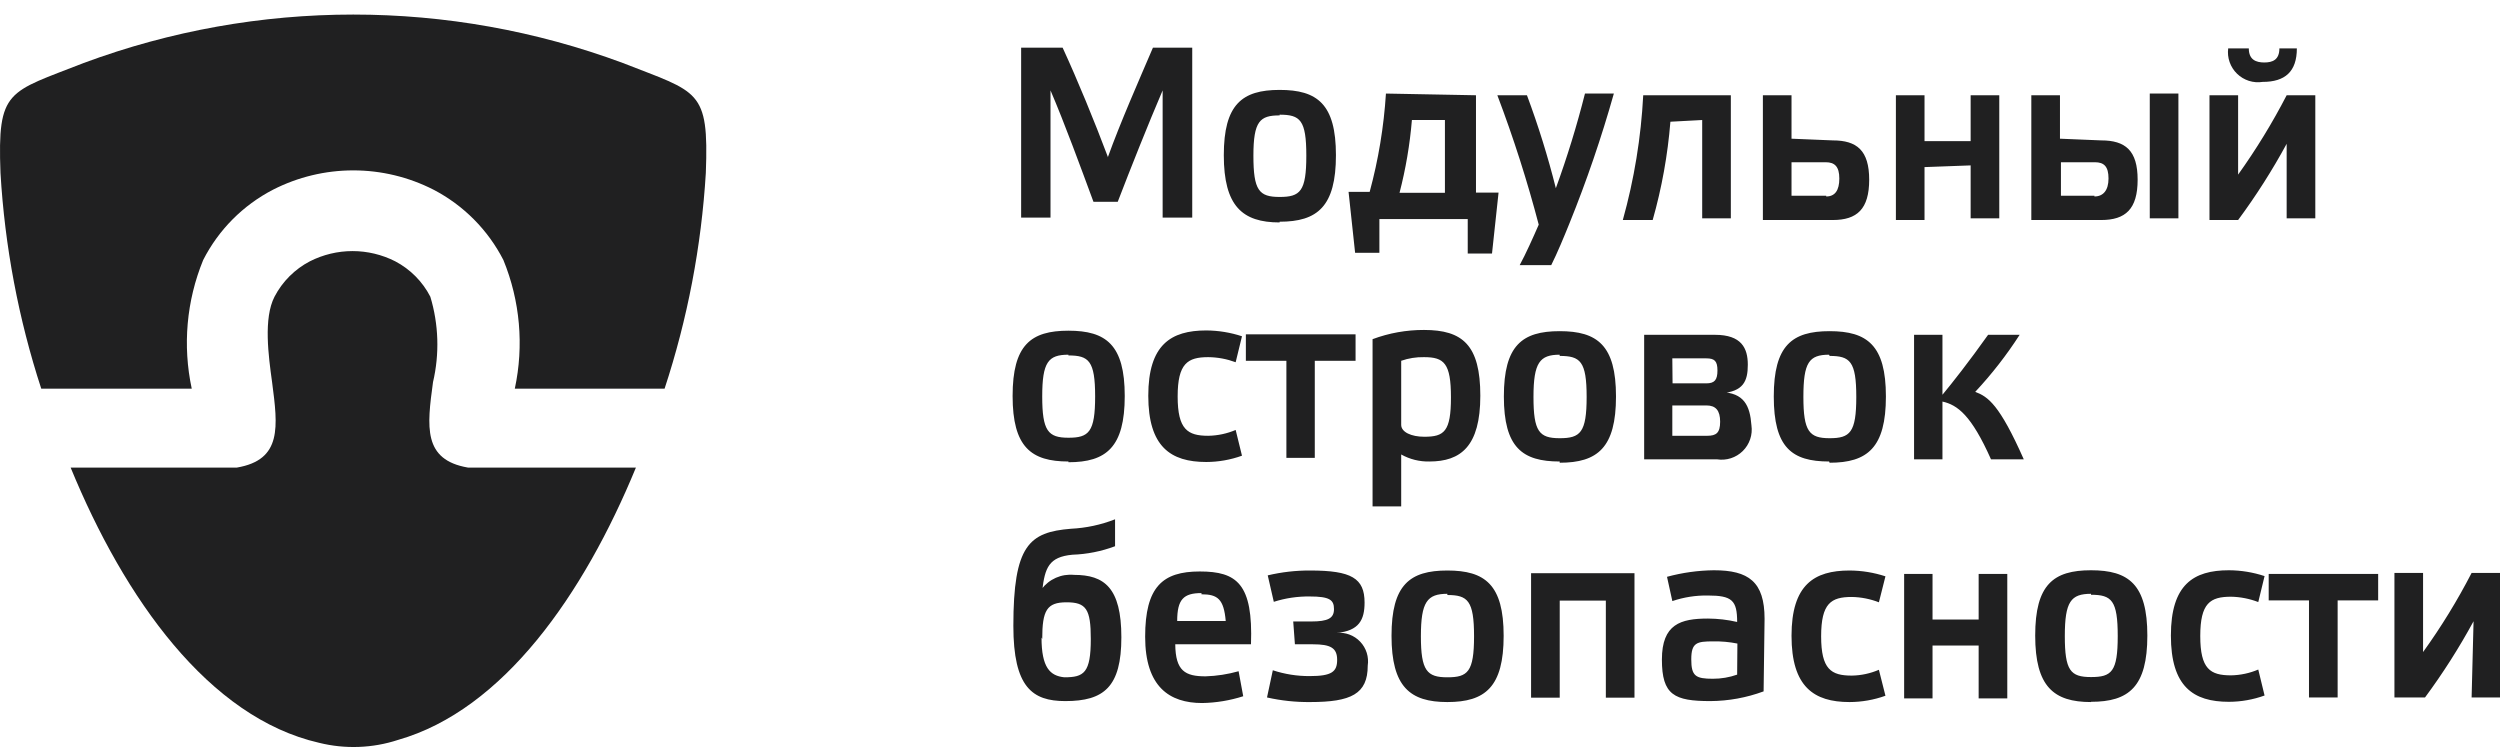
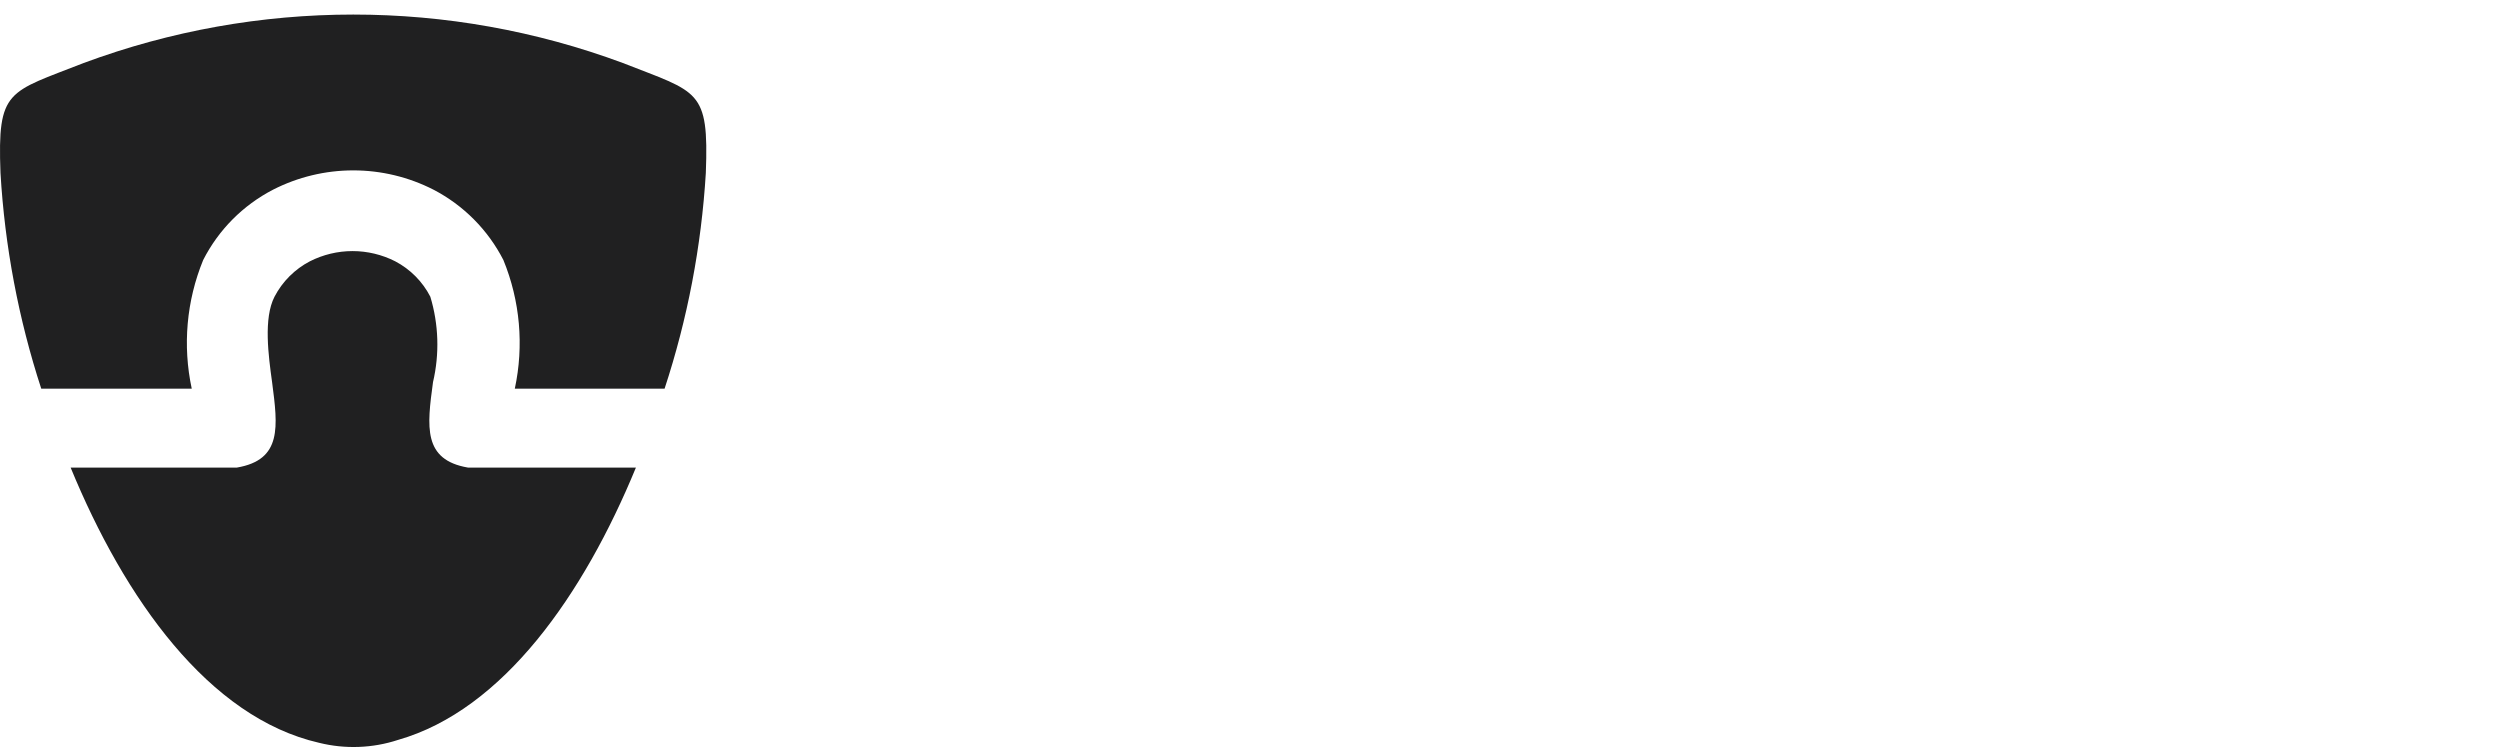
<svg xmlns="http://www.w3.org/2000/svg" width="163" height="49" viewBox="0 0 163 49" fill="none">
  <path fill-rule="evenodd" clip-rule="evenodd" d="M41.415 30.486H30.511C27.568 29.98 27.837 27.828 28.232 24.916C28.663 23.076 28.603 21.155 28.058 19.346C27.549 18.357 26.748 17.55 25.764 17.035C24.903 16.599 23.951 16.371 22.986 16.371C22.021 16.371 21.07 16.599 20.209 17.035C19.22 17.55 18.413 18.356 17.898 19.346C17.171 20.754 17.503 23.191 17.74 24.916C18.12 27.828 18.405 29.98 15.445 30.486H4.605C8.118 39.032 13.61 46.786 20.81 48.432C22.509 48.853 24.291 48.787 25.953 48.242C32.822 46.28 38.06 38.747 41.462 30.486M2.738 25.343C5.982 25.343 9.242 25.343 12.502 25.343C11.899 22.536 12.158 19.613 13.246 16.956C14.247 14.987 15.841 13.382 17.803 12.367C19.423 11.54 21.215 11.109 23.034 11.109C24.852 11.109 26.645 11.54 28.264 12.367C30.223 13.386 31.816 14.99 32.822 16.956C33.909 19.613 34.169 22.536 33.565 25.343C36.825 25.343 40.069 25.343 43.33 25.343C44.827 20.789 45.731 16.06 46.02 11.275C46.226 5.799 45.545 6.052 40.608 4.106C29.27 -0.103 16.798 -0.103 5.46 4.106C0.507 6.052 -0.174 5.799 0.032 11.275C0.312 16.059 1.205 20.787 2.69 25.343H2.738Z" fill="#202021" />
-   <path d="M145.277 3.156C145.239 3.458 145.271 3.764 145.372 4.05C145.472 4.337 145.638 4.597 145.856 4.808C146.074 5.02 146.338 5.178 146.627 5.271C146.917 5.363 147.223 5.387 147.524 5.34C148.98 5.34 149.755 4.676 149.755 3.156H148.616C148.616 3.9 148.173 4.074 147.634 4.074C147.096 4.074 146.622 3.9 146.622 3.156H145.277ZM149.09 14.234H150.958V6.211H149.09C148.161 8.009 147.103 9.739 145.925 11.385V6.211H144.058V14.345H145.925C147.095 12.764 148.152 11.104 149.09 9.376V14.234ZM142.032 6.1H140.165V14.234H142.032V6.1ZM134.31 9.043V6.211H132.442V14.345H137C138.582 14.345 139.374 13.633 139.374 11.718C139.374 9.803 138.567 9.154 137 9.154L134.31 9.043ZM136.557 12.762H134.373V10.578H136.588C137.19 10.578 137.475 10.863 137.475 11.639C137.475 12.414 137.127 12.81 136.557 12.81V12.762ZM128.486 10.784V14.234H130.353V6.211H128.486V9.202H125.479V6.211H123.612V14.345H125.479V10.895L128.486 10.784ZM116.807 9.043V6.211H114.94V14.345H119.497C121.08 14.345 121.871 13.633 121.871 11.718C121.871 9.803 121.064 9.154 119.497 9.154L116.807 9.043ZM119.07 12.762H116.807V10.578H119.038C119.624 10.578 119.924 10.863 119.924 11.639C119.924 12.414 119.64 12.81 119.07 12.81V12.762ZM110.983 7.825V14.234H112.851V6.211H107.138C106.995 8.963 106.549 11.691 105.808 14.345H107.755C108.349 12.251 108.736 10.105 108.91 7.936L110.983 7.825ZM100.333 14.63C99.953 15.5 99.494 16.529 99.083 17.288H101.14C101.536 16.497 101.963 15.468 102.327 14.566C103.447 11.8 104.414 8.973 105.223 6.1H103.34C102.813 8.188 102.179 10.248 101.441 12.272C100.926 10.218 100.297 8.194 99.557 6.211H97.627C98.679 8.983 99.582 11.809 100.333 14.677V14.63ZM94.209 7.825V12.572H91.249C91.653 11.016 91.923 9.427 92.056 7.825H94.209ZM90.363 6.1C90.226 8.266 89.871 10.414 89.303 12.509H87.926L88.353 16.481H89.936V14.281H95.696V16.529H97.279L97.706 12.556H96.234V6.211L90.363 6.1ZM83.431 7.477C84.777 7.477 85.172 7.825 85.172 10.151C85.172 12.477 84.777 12.841 83.431 12.841C82.086 12.841 81.722 12.414 81.722 10.151C81.722 7.888 82.15 7.524 83.431 7.524V7.477ZM83.431 14.456C85.9 14.456 87.103 13.459 87.103 10.119C87.103 6.78 85.884 5.862 83.431 5.862C80.979 5.862 79.792 6.812 79.792 10.119C79.792 13.427 80.995 14.503 83.431 14.503V14.456ZM72.227 10.214C71.357 7.904 70.281 5.277 69.284 3.109H66.578V14.187H68.493V5.894C69.41 8.03 70.487 10.974 71.294 13.158H72.876C73.715 10.974 74.854 8.11 75.804 5.894V14.187H77.734V3.109H75.171C74.237 5.293 73.066 7.936 72.227 10.262V10.214Z" fill="#202021" />
-   <path d="M131.95 29.948C130.367 26.372 129.623 25.865 128.785 25.549C129.86 24.398 130.829 23.154 131.681 21.83H129.624C128.389 23.57 127.266 24.995 126.648 25.738V21.83H124.797V29.948H126.648V26.182C127.63 26.403 128.532 27.068 129.813 29.948H131.95ZM119.29 23.206C120.619 23.206 121.03 23.555 121.03 25.881C121.03 28.207 120.619 28.571 119.29 28.571C117.96 28.571 117.581 28.128 117.581 25.881C117.581 23.634 117.945 23.127 119.258 23.127L119.29 23.206ZM119.29 30.17C121.758 30.17 122.961 29.188 122.961 25.849C122.961 22.51 121.743 21.592 119.29 21.592C116.837 21.592 115.65 22.526 115.65 25.849C115.65 29.173 116.821 30.09 119.258 30.09L119.29 30.17ZM112.2 25.644C113.672 25.533 113.957 24.852 113.957 23.776C113.957 22.7 113.545 21.83 111.82 21.83H107.199V29.948H111.947C112.25 29.996 112.56 29.971 112.852 29.878C113.144 29.784 113.41 29.622 113.629 29.407C113.848 29.191 114.012 28.928 114.111 28.637C114.209 28.346 114.237 28.036 114.194 27.733C114.099 26.435 113.703 25.612 112.216 25.564L112.2 25.644ZM109.035 23.365H111.25C111.789 23.365 111.978 23.539 111.978 24.156C111.978 24.773 111.789 24.995 111.25 24.995H109.051L109.035 23.365ZM109.035 28.413V26.435H111.266C111.868 26.435 112.153 26.767 112.153 27.495C112.153 28.223 111.899 28.413 111.314 28.413H109.035ZM101.692 23.206C103.037 23.206 103.449 23.555 103.449 25.881C103.449 28.207 103.037 28.571 101.692 28.571C100.347 28.571 99.983 28.128 99.983 25.881C99.983 23.634 100.394 23.127 101.692 23.127V23.206ZM101.692 30.17C104.161 30.17 105.363 29.188 105.363 25.849C105.363 22.51 104.145 21.592 101.692 21.592C99.239 21.592 98.052 22.526 98.052 25.849C98.052 29.173 99.255 30.09 101.692 30.09V30.17ZM89.491 33.018H91.358V29.631C91.918 29.946 92.552 30.104 93.194 30.09C95.235 30.09 96.517 29.109 96.517 25.802C96.517 22.494 95.362 21.513 92.846 21.513C91.7 21.51 90.564 21.713 89.491 22.114V33.018ZM91.358 23.523C91.836 23.356 92.34 23.276 92.846 23.286C94.159 23.286 94.602 23.681 94.602 25.913C94.602 28.144 94.159 28.476 92.862 28.476C92.023 28.476 91.358 28.176 91.358 27.701V23.523ZM85.724 23.523H88.383V21.798H81.23V23.523H83.873V29.853H85.724V23.523ZM80.565 28.033C79.999 28.274 79.392 28.403 78.777 28.413C77.432 28.413 76.783 28.002 76.783 25.849C76.783 23.697 77.432 23.286 78.777 23.286C79.388 23.292 79.993 23.405 80.565 23.618L80.977 21.925C80.226 21.678 79.441 21.55 78.65 21.545C76.34 21.545 74.868 22.479 74.868 25.802C74.868 29.125 76.324 30.122 78.65 30.122C79.444 30.12 80.231 29.98 80.977 29.711L80.565 28.033ZM69.662 23.175C70.991 23.175 71.403 23.523 71.403 25.849C71.403 28.176 70.991 28.54 69.662 28.54C68.332 28.54 67.953 28.096 67.953 25.849C67.953 23.602 68.348 23.127 69.662 23.127V23.175ZM69.662 30.138C72.13 30.138 73.333 29.157 73.333 25.818C73.333 22.479 72.115 21.561 69.662 21.561C67.209 21.561 66.022 22.494 66.022 25.818C66.022 29.141 67.225 30.09 69.662 30.09V30.138Z" fill="#202021" />
-   <path d="M161.149 45.474H163.001V37.355H161.149C160.223 39.151 159.165 40.875 157.984 42.514V37.355H156.117V45.474H158.111C159.28 43.893 160.338 42.233 161.276 40.505L161.149 45.474ZM152.414 39.144H155.056V37.419H147.919V39.144H150.546V45.474H152.414V39.144ZM147.239 43.654C146.678 43.893 146.076 44.022 145.466 44.033C144.105 44.033 143.457 43.622 143.457 41.47C143.457 39.318 144.105 38.906 145.466 38.906C146.073 38.918 146.673 39.036 147.239 39.254L147.65 37.561C146.9 37.313 146.114 37.185 145.324 37.181C143.013 37.181 141.542 38.115 141.542 41.438C141.542 44.761 142.998 45.758 145.324 45.758C146.117 45.756 146.904 45.617 147.65 45.347L147.239 43.654ZM136.335 38.779C137.68 38.779 138.076 39.144 138.076 41.47C138.076 43.796 137.68 44.144 136.335 44.144C134.99 44.144 134.626 43.717 134.626 41.47C134.626 39.223 135.022 38.716 136.335 38.716V38.779ZM136.335 45.758C138.804 45.758 140.007 44.777 140.007 41.438C140.007 38.099 138.788 37.181 136.335 37.181C133.882 37.181 132.695 38.115 132.695 41.438C132.695 44.761 133.898 45.774 136.335 45.774V45.758ZM129.008 42.087V45.537H130.875V37.419H129.008V40.394H126.001V37.419H124.15V45.537H126.001V42.087H129.008ZM122.504 43.67C121.944 43.911 121.342 44.041 120.732 44.049C119.386 44.049 118.738 43.638 118.738 41.486C118.738 39.333 119.386 38.922 120.732 38.922C121.338 38.932 121.939 39.05 122.504 39.27L122.931 37.577C122.175 37.329 121.385 37.201 120.589 37.197C118.279 37.197 116.807 38.131 116.807 41.454C116.807 44.777 118.263 45.774 120.589 45.774C121.388 45.772 122.18 45.633 122.931 45.363L122.504 43.67ZM113.262 43.986C112.754 44.165 112.218 44.256 111.679 44.255C110.556 44.255 110.271 44.081 110.271 42.989C110.271 41.897 110.635 41.818 111.695 41.818C112.226 41.808 112.757 41.855 113.278 41.96L113.262 43.986ZM115.05 40.346C115.05 37.925 114.006 37.181 111.743 37.181C110.711 37.193 109.684 37.337 108.689 37.608L109.037 39.191C109.78 38.938 110.562 38.815 111.347 38.827C112.93 38.827 113.262 39.144 113.262 40.552C112.639 40.408 112.002 40.334 111.363 40.33C109.575 40.33 108.356 40.694 108.356 43.005C108.356 45.315 109.163 45.711 111.521 45.711C112.704 45.703 113.877 45.489 114.987 45.078L115.05 40.346ZM101.694 39.159H104.701V45.489H106.568V37.371H99.826V45.489H101.694V39.159ZM94.367 38.795C95.696 38.795 96.108 39.159 96.108 41.486C96.108 43.812 95.696 44.16 94.367 44.16C93.037 44.16 92.642 43.733 92.642 41.486C92.642 39.239 93.053 38.716 94.367 38.716V38.795ZM94.367 45.774C96.835 45.774 98.038 44.793 98.038 41.454C98.038 38.115 96.82 37.197 94.367 37.197C91.914 37.197 90.727 38.131 90.727 41.454C90.727 44.777 91.93 45.774 94.367 45.774ZM84.428 42.008H85.6C86.755 42.008 87.182 42.245 87.182 43.021C87.182 43.796 86.834 44.081 85.394 44.081C84.577 44.086 83.764 43.958 82.988 43.701L82.609 45.474C83.533 45.683 84.478 45.784 85.425 45.774C88.084 45.774 89.176 45.252 89.176 43.401C89.218 43.12 89.196 42.833 89.111 42.562C89.026 42.292 88.88 42.044 88.684 41.838C88.489 41.632 88.25 41.473 87.984 41.374C87.718 41.275 87.433 41.237 87.15 41.264C88.622 41.138 88.97 40.394 88.97 39.286C88.97 37.703 88.116 37.197 85.425 37.197C84.493 37.192 83.563 37.298 82.656 37.514L83.052 39.239C83.809 38.997 84.6 38.88 85.394 38.89C86.692 38.89 86.976 39.112 86.976 39.713C86.976 40.315 86.581 40.52 85.489 40.52H84.318L84.428 42.008ZM78.336 38.748C79.396 38.748 79.792 39.064 79.918 40.489H76.753C76.753 39.08 77.165 38.669 78.336 38.669V38.748ZM80.757 43.764C80.056 43.963 79.333 44.075 78.605 44.097C77.275 44.097 76.642 43.749 76.627 42.008H81.564C81.707 38.067 80.646 37.26 78.225 37.26C75.804 37.26 74.664 38.257 74.664 41.517C74.664 44.777 76.247 45.838 78.383 45.838C79.292 45.822 80.193 45.672 81.058 45.395L80.757 43.764ZM67.954 38.495C68.129 37.023 68.382 36.311 69.917 36.168C70.869 36.136 71.81 35.949 72.702 35.614V33.858C71.782 34.219 70.809 34.427 69.822 34.475C67.1 34.697 66.071 35.551 66.071 40.805C66.071 44.809 67.306 45.711 69.458 45.711C71.974 45.711 73.113 44.793 73.113 41.549C73.113 38.305 71.99 37.482 70.028 37.482C69.624 37.442 69.216 37.507 68.845 37.67C68.473 37.834 68.15 38.091 67.907 38.416L67.954 38.495ZM67.954 41.66C67.954 39.792 68.255 39.27 69.537 39.27C70.819 39.27 71.12 39.713 71.12 41.66C71.12 43.875 70.676 44.16 69.394 44.16C68.461 44.065 67.907 43.527 67.907 41.565L67.954 41.66Z" fill="#202021" />
</svg>